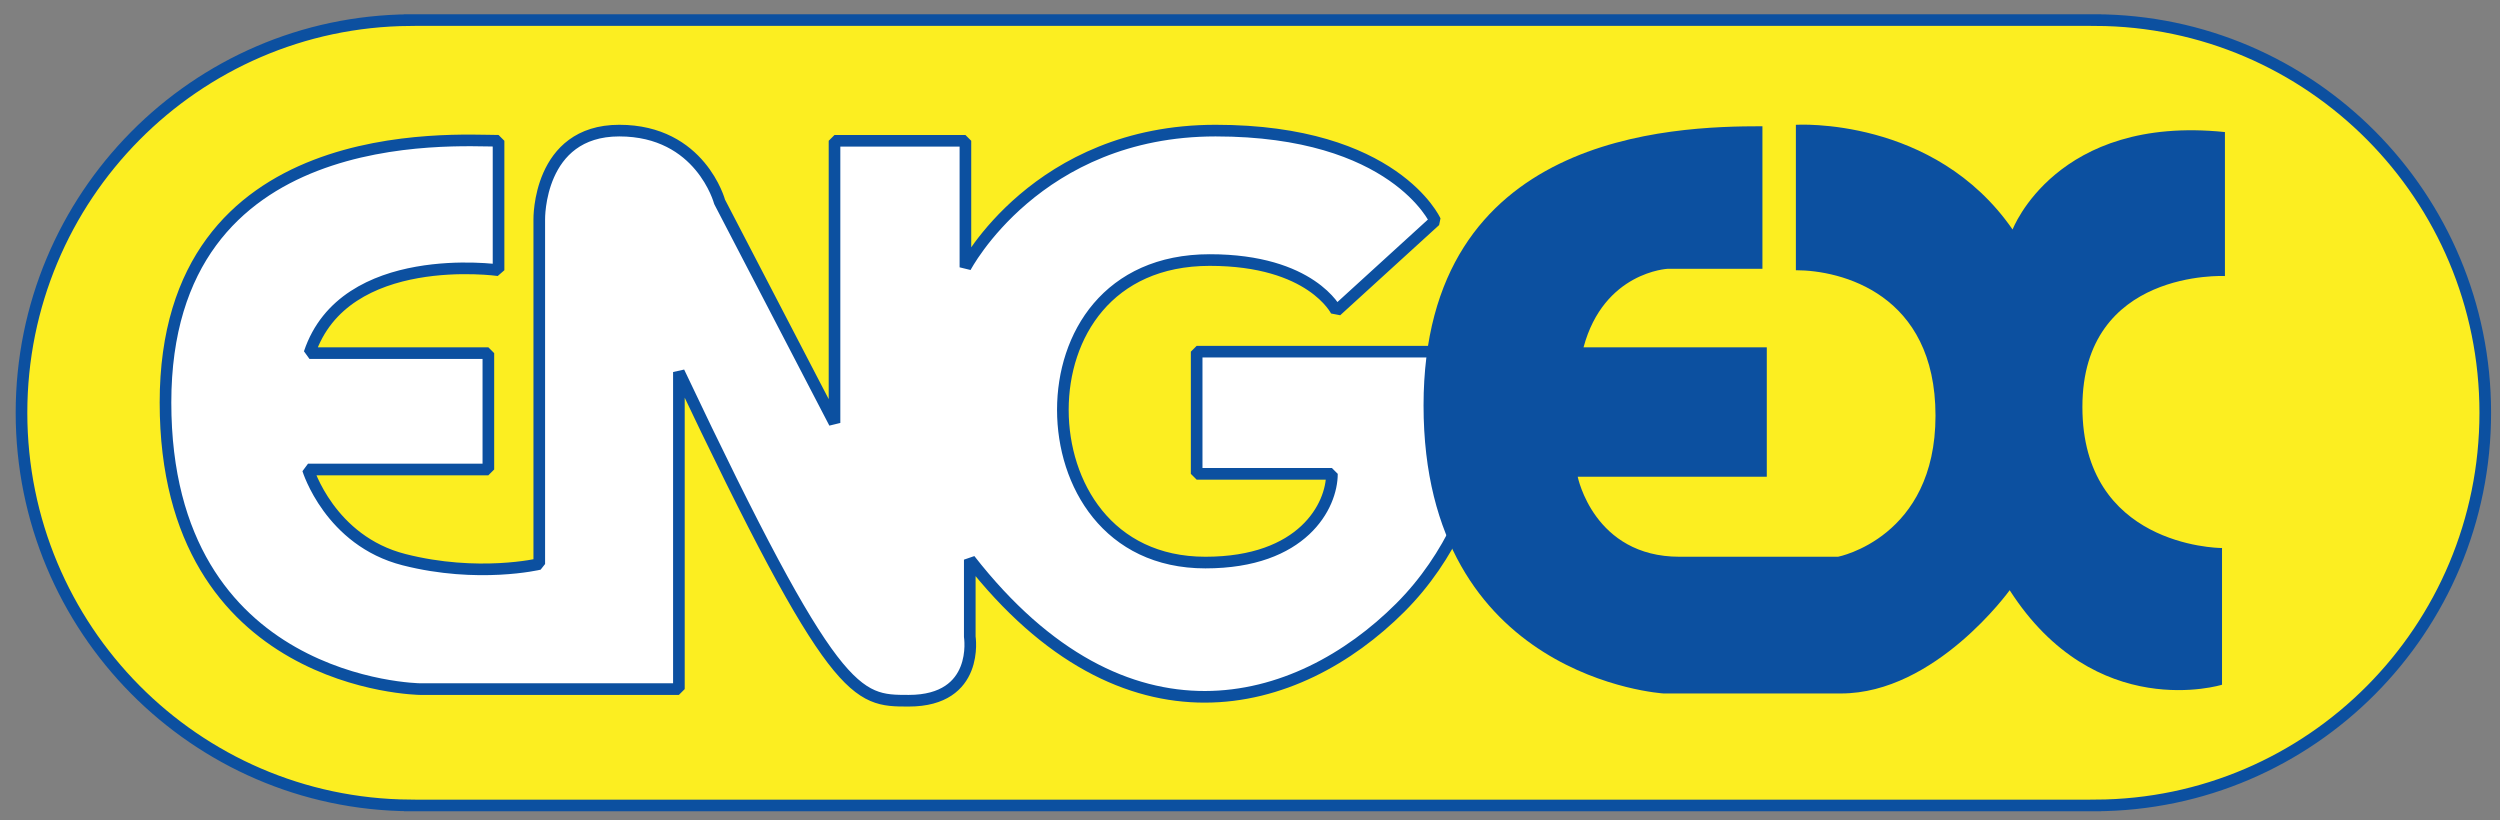
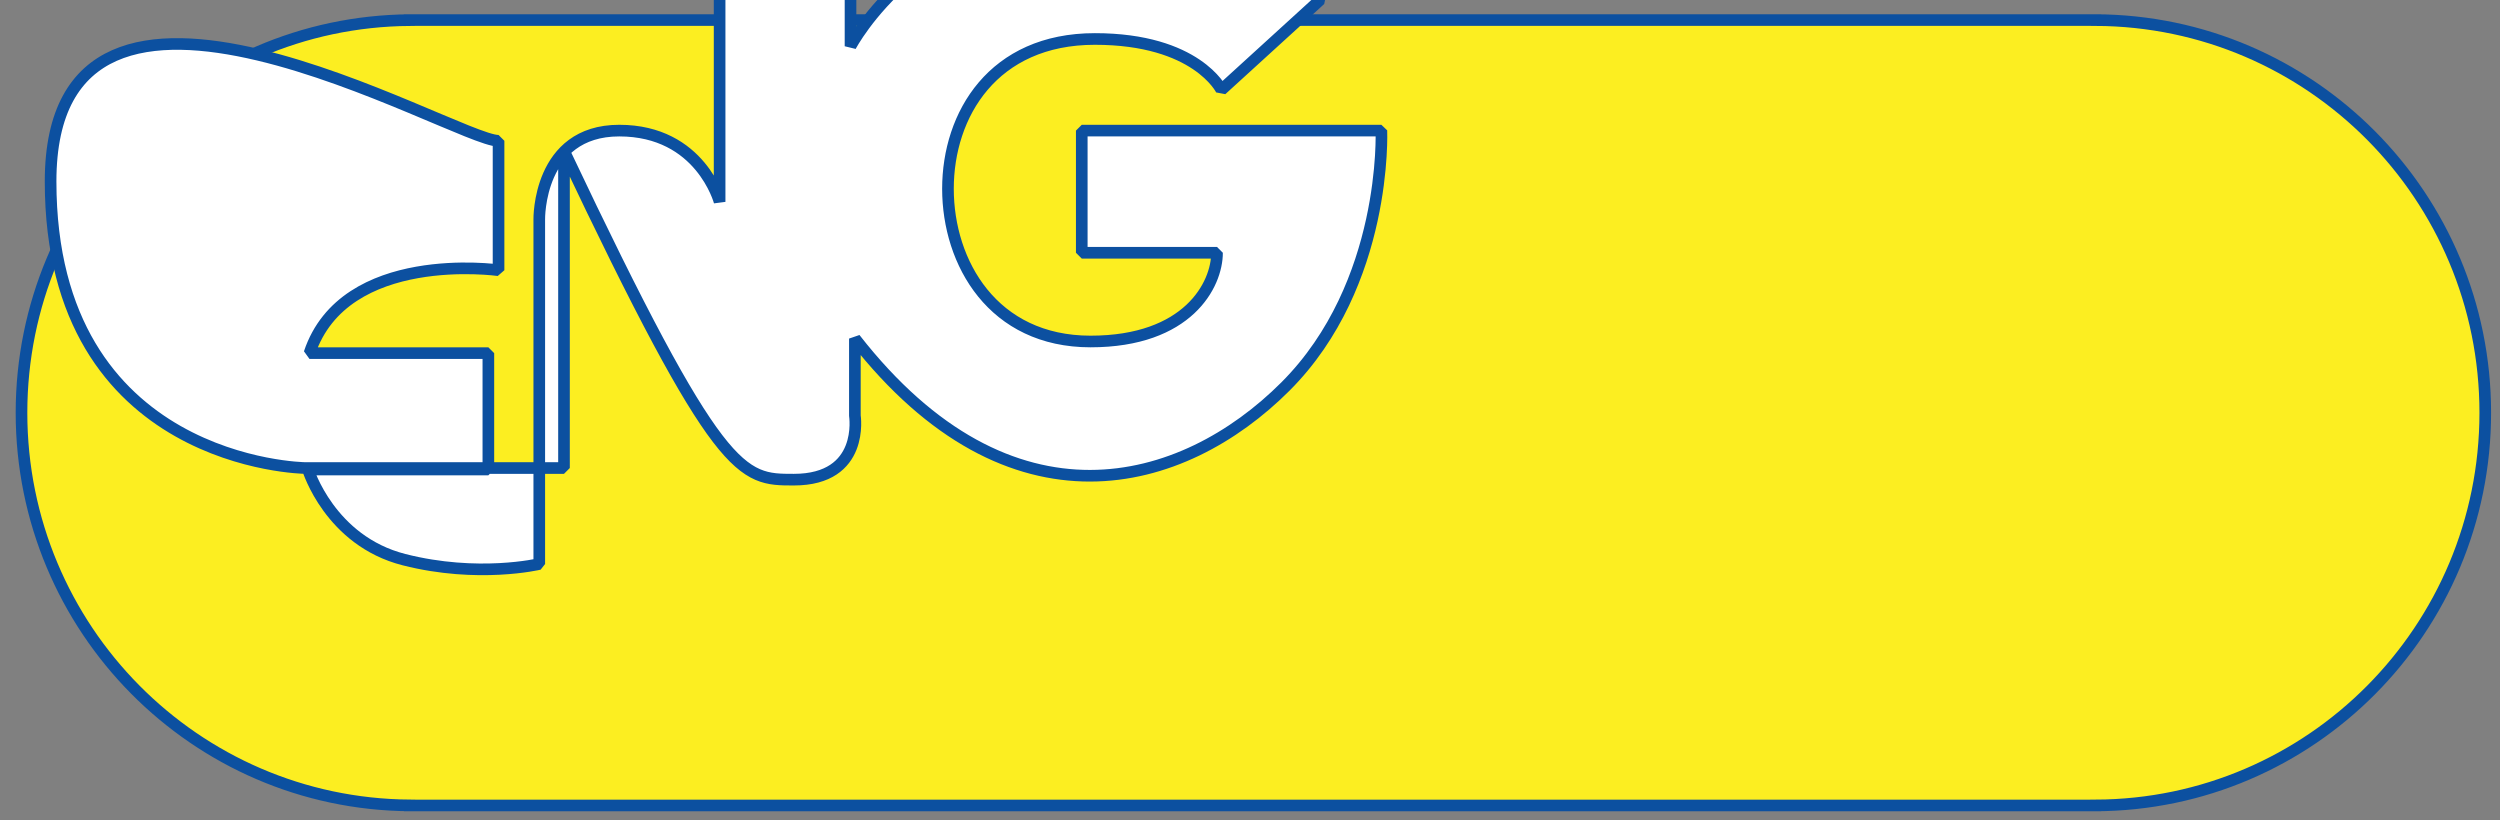
<svg xmlns="http://www.w3.org/2000/svg" version="1.1" id="Layer_1" x="0px" y="0px" width="859.457px" height="281.986px" viewBox="0 0 859.457 281.986" enable-background="new 0 0 859.457 281.986" xml:space="preserve">
  <rect x="0" y="0" width="859.457" height="281.986" fill="#808080" stroke="none" />
  <path fill="#FCEE21" stroke="#0C50A0" stroke-width="4" stroke-miterlimit="10" d="M854.392,141.901  c0-74.391-59.948-134.723-134-134.994V6.901h-579.5v0.013C67.071,7.455,7.392,67.678,7.392,141.901  c0,74.223,59.679,134.446,133.5,134.987v0.013h579.5v-0.006C794.443,276.624,854.392,216.292,854.392,141.901z" />
-   <path fill="#FFFFFF" stroke="#0C50A0" stroke-width="4" stroke-linejoin="bevel" stroke-miterlimit="10" d="M171.392,48.401v44.5  c0,0-53-7.5-65,28.5h61.5v40h-62c0,0,7.5,24.5,33,31s46.5,1.5,46.5,1.5v-118.5c0,0-0.5-30.5,27.5-30.5s34.5,24.5,34.5,24.5l39.5,76  v-97h45v43.5c0,0,24.5-47,86-47s75.5,31,75.5,31l-34,31c0,0-8.5-17.5-43.5-17.5s-50.5,26-50.5,51.5s15.5,52.5,49,52.5  s43.5-19.5,43.5-30.5h-46.5v-42h103c0,0,2.25,52.75-33,88s-94.5,52-148-16.5v26.5c0,0,3.5,22-21,22c-18,0-25.5,0-79-113v109h-89  c0,0-87.5-1-87.5-98.5S156.392,48.401,171.392,48.401z" />
-   <path fill="#0C50A0" d="M605.892,43.401v49h-32.5c0,0-22,1-29,27h63v44.5h-65c0,0,5.5,27.5,35,27.5s54.5,0,54.5,0  s33.5-6.5,33.5-48.5s-32.5-50-48-50v-50c0,0,47.5-3,74.5,36c0,0,15-39.5,73-33.5v49.5c0,0-49-2.5-49,45s46,48.5,48,48.5v47  c0,0-43.5,13.5-73-32.5c0,0-25.5,35.5-58,35.5s-61,0-61,0s-82.5-5-82.5-99C489.392,45.901,574.892,43.401,605.892,43.401z" />
+   <path fill="#FFFFFF" stroke="#0C50A0" stroke-width="4" stroke-linejoin="bevel" stroke-miterlimit="10" d="M171.392,48.401v44.5  c0,0-53-7.5-65,28.5h61.5v40h-62c0,0,7.5,24.5,33,31s46.5,1.5,46.5,1.5v-118.5c0,0-0.5-30.5,27.5-30.5s34.5,24.5,34.5,24.5v-97h45v43.5c0,0,24.5-47,86-47s75.5,31,75.5,31l-34,31c0,0-8.5-17.5-43.5-17.5s-50.5,26-50.5,51.5s15.5,52.5,49,52.5  s43.5-19.5,43.5-30.5h-46.5v-42h103c0,0,2.25,52.75-33,88s-94.5,52-148-16.5v26.5c0,0,3.5,22-21,22c-18,0-25.5,0-79-113v109h-89  c0,0-87.5-1-87.5-98.5S156.392,48.401,171.392,48.401z" />
</svg>